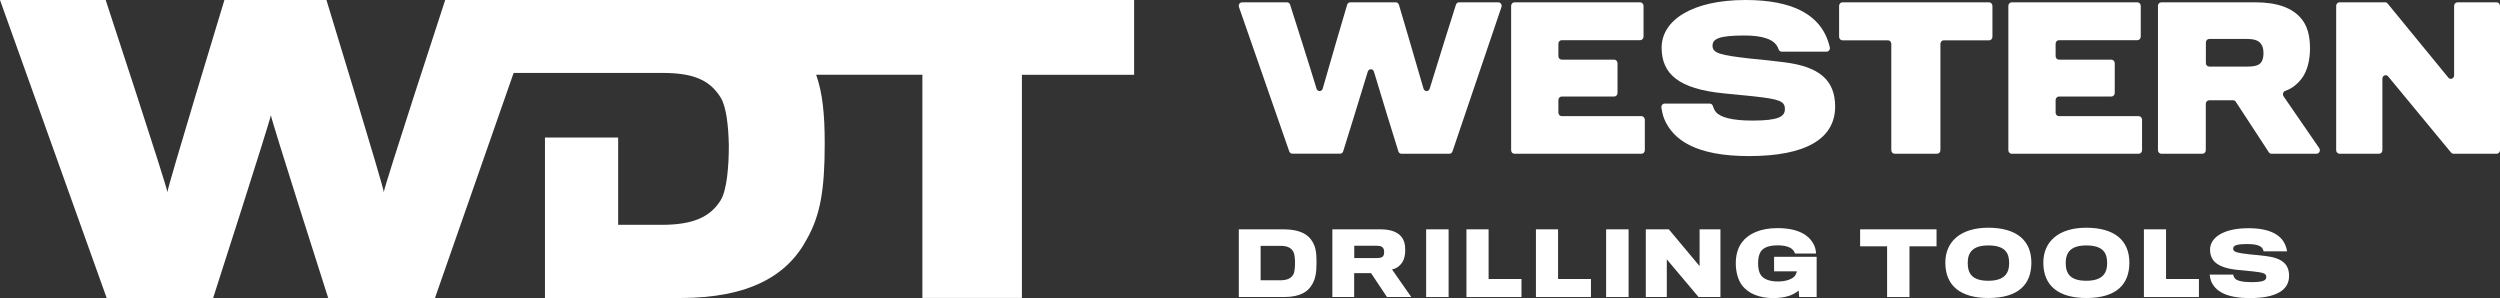
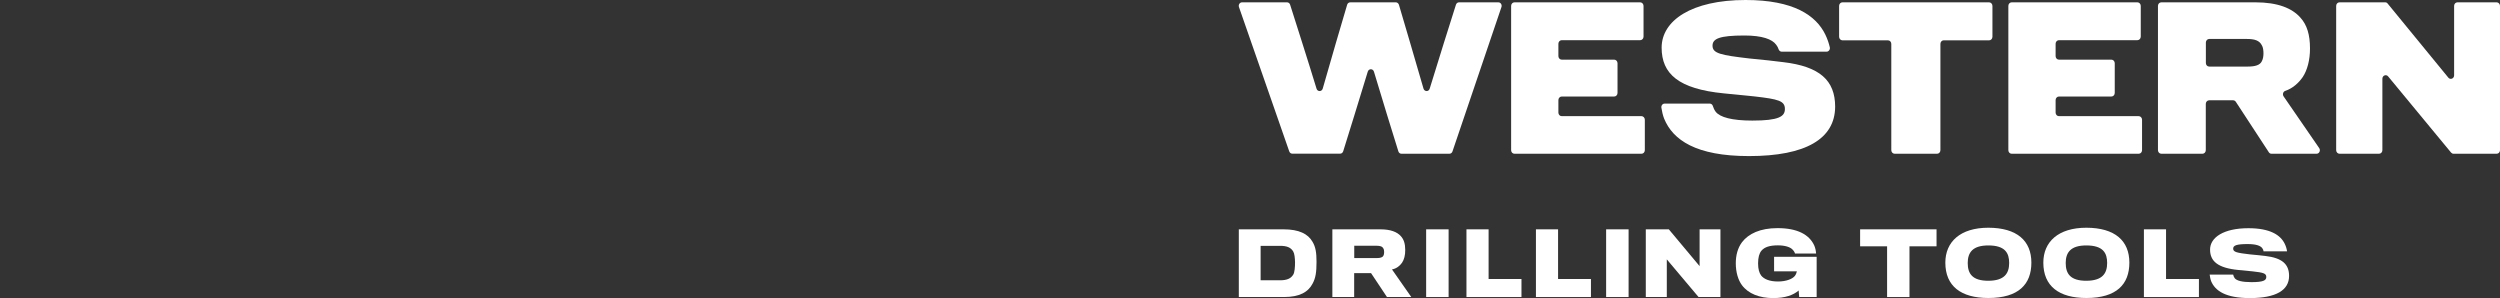
<svg xmlns="http://www.w3.org/2000/svg" width="520" height="62" viewBox="0 0 520 62" fill="none">
  <rect x="0" y="0" width="520" height="62" fill="#333333" stroke="none" />
-   <path d="M92.601 0C92.601 0 79.831 39.012 79.831 39.966C79.831 39.012 67.901 0 67.901 0H46.678C46.678 0 34.816 39.012 34.816 39.966C34.816 39.012 21.978 0 21.978 0H0L22.197 62H44.326C44.326 62 56.256 24.964 56.34 23.943C56.424 24.964 68.27 62 68.27 62H90.467L106.833 15.169H137.784C143.984 15.169 147.53 16.509 149.865 20.226C151.075 22.118 151.529 26.303 151.596 30.255C151.596 34.591 151.209 39.581 149.865 41.707C147.681 45.19 144.051 46.764 137.633 46.764H128.576V28.614H113.352V61.983H141.481C155.746 61.983 163.828 57.396 167.912 49.577C170.634 44.688 171.541 39.464 171.541 29.836C171.541 23.692 171.087 19.322 169.76 15.538H191.856V61.967H212.557V15.554H235.896V0H92.601Z" fill="white" />
  <path d="M301.478 31.979H291.497C291.211 31.979 290.943 31.779 290.859 31.477C290.136 29.166 287.112 19.422 285.784 14.918C285.582 14.232 284.692 14.232 284.49 14.918C283.146 19.422 280.088 29.183 279.382 31.477C279.281 31.779 279.029 31.963 278.744 31.963H268.796C268.511 31.963 268.259 31.779 268.158 31.477L257.706 1.473C257.538 0.988 257.874 0.485 258.345 0.485H267.704C267.99 0.485 268.259 0.686 268.343 0.971C269.099 3.349 272.409 13.713 273.837 18.434C274.039 19.121 274.946 19.104 275.131 18.417C276.458 13.696 279.483 3.399 280.206 0.988C280.29 0.686 280.558 0.485 280.861 0.485H290.321C290.623 0.485 290.875 0.686 290.976 0.988C291.682 3.399 294.74 13.696 296.084 18.417C296.286 19.104 297.177 19.121 297.378 18.434C298.806 13.713 302.083 3.349 302.839 0.971C302.94 0.67 303.192 0.485 303.478 0.485H311.661C312.131 0.485 312.467 0.988 312.299 1.473L302.117 31.494C302.033 31.779 301.764 31.979 301.478 31.979Z" fill="white" />
  <path d="M314.315 31.243V1.222C314.315 0.82 314.618 0.485 315.004 0.485H341.166C341.536 0.485 341.855 0.82 341.855 1.222V7.618C341.855 8.02 341.553 8.355 341.166 8.355H324.834C324.464 8.355 324.145 8.69 324.145 9.091V11.67C324.145 12.072 324.448 12.407 324.834 12.407H335.756C336.125 12.407 336.445 12.742 336.445 13.143V19.338C336.445 19.74 336.142 20.075 335.756 20.075H324.834C324.464 20.075 324.145 20.41 324.145 20.812V23.424C324.145 23.826 324.448 24.16 324.834 24.16H341.435C341.805 24.16 342.124 24.495 342.124 24.897V31.243C342.124 31.645 341.822 31.979 341.435 31.979H315.004C314.618 31.979 314.315 31.645 314.315 31.243Z" fill="white" />
  <path d="M363.783 32.465C352.727 32.465 347.955 29.1 346.14 24.679C345.855 23.959 345.687 23.122 345.569 22.402C345.502 21.95 345.821 21.549 346.241 21.549H355.634C355.936 21.549 356.188 21.749 356.272 22.051C356.39 22.453 356.608 22.905 356.86 23.239C357.751 24.395 360.255 25.081 364.489 25.081C369.967 25.081 371.26 24.244 371.26 22.67C371.26 20.979 369.916 20.628 364.976 20.058C363.01 19.857 359.868 19.539 358.574 19.422C349.114 18.501 345.619 15.337 345.619 9.912C345.619 4.303 351.803 0 363.077 0C373.092 0 377.746 3.215 379.679 7.216C380.099 8.087 380.418 9.025 380.603 9.845C380.704 10.297 380.368 10.749 379.931 10.749H370.588C370.286 10.749 370.034 10.515 369.933 10.213C369.849 9.929 369.698 9.644 369.446 9.309C368.622 8.154 366.539 7.384 362.825 7.384C357.583 7.384 356.205 8.07 356.205 9.51C356.205 11.117 357.953 11.469 363.8 12.155C366.068 12.357 369.681 12.758 370.908 12.926C378.469 13.813 381.712 16.693 381.712 22.201C381.678 28.849 375.646 32.465 363.783 32.465Z" fill="white" />
  <path d="M403.606 9.125V31.243C403.606 31.645 403.304 31.979 402.917 31.979H394.079C393.709 31.979 393.39 31.645 393.39 31.243V9.125C393.39 8.723 393.088 8.388 392.701 8.388H383.224C382.855 8.388 382.535 8.053 382.535 7.652V1.222C382.535 0.82 382.838 0.485 383.224 0.485H413.738C414.108 0.485 414.427 0.82 414.427 1.222V7.652C414.427 8.053 414.125 8.388 413.738 8.388H404.261C403.909 8.388 403.606 8.723 403.606 9.125Z" fill="white" />
  <path d="M417.737 31.243V1.222C417.737 0.82 418.04 0.485 418.426 0.485H444.588C444.958 0.485 445.277 0.82 445.277 1.222V7.618C445.277 8.02 444.975 8.355 444.588 8.355H428.256C427.886 8.355 427.567 8.69 427.567 9.091V11.67C427.567 12.072 427.87 12.407 428.256 12.407H439.178C439.548 12.407 439.867 12.742 439.867 13.143V19.338C439.867 19.74 439.564 20.075 439.178 20.075H428.256C427.886 20.075 427.567 20.41 427.567 20.812V23.424C427.567 23.826 427.87 24.16 428.256 24.16H444.857C445.227 24.16 445.546 24.495 445.546 24.897V31.243C445.546 31.645 445.244 31.979 444.857 31.979H418.426C418.04 31.979 417.737 31.645 417.737 31.243Z" fill="white" />
  <path d="M478.984 16.006C478.11 17.279 476.867 18.384 475.338 18.903C474.884 19.054 474.716 19.623 474.985 20.041L482.395 30.807C482.731 31.293 482.412 31.979 481.841 31.979H472.465C472.246 31.979 472.028 31.862 471.91 31.661L465.054 21.18C464.92 20.979 464.718 20.862 464.5 20.862H459.493C459.123 20.862 458.804 21.197 458.804 21.599V31.243C458.804 31.645 458.501 31.979 458.115 31.979H449.545C449.176 31.979 448.856 31.645 448.856 31.243V1.222C448.856 0.82 449.159 0.485 449.545 0.485H469.138C473.758 0.485 476.766 1.691 478.514 3.7C479.858 5.19 480.48 7.233 480.48 10.079C480.48 12.524 479.908 14.6 478.984 16.006ZM470.465 9.426C469.944 8.388 468.902 8.104 467.34 8.104H459.51C459.14 8.104 458.821 8.438 458.821 8.84V13.11C458.821 13.512 459.123 13.847 459.51 13.847H467.525C469.121 13.847 470.095 13.528 470.465 12.725C470.734 12.239 470.801 11.603 470.801 11.084C470.801 10.481 470.717 9.828 470.465 9.426Z" fill="white" />
  <path d="M509.817 31.728L496.728 15.889C496.308 15.387 495.535 15.705 495.535 16.375V31.243C495.535 31.645 495.232 31.979 494.846 31.979H486.613C486.243 31.979 485.924 31.645 485.924 31.243V1.222C485.924 0.82 486.226 0.485 486.613 0.485H496.123C496.325 0.485 496.51 0.569 496.627 0.737L509.263 16.157C509.683 16.659 510.456 16.341 510.456 15.671V1.222C510.456 0.82 510.758 0.485 511.145 0.485H519.311C519.681 0.485 520 0.82 520 1.222V31.243C520 31.645 519.698 31.979 519.311 31.979H510.322C510.137 31.979 509.952 31.879 509.817 31.728Z" fill="white" />
  <path d="M267.099 61.782H257.673V47.701H266.998C270.191 47.701 272.073 48.656 272.997 50.28C273.652 51.368 273.837 52.54 273.837 54.482C273.837 56.676 273.636 57.848 273.031 58.969C272.123 60.744 270.309 61.782 267.099 61.782ZM269.368 54.566C269.351 53.662 269.25 52.724 268.981 52.289C268.46 51.452 267.654 51.134 266.259 51.134H262.21V58.3H266.225C267.671 58.3 268.477 57.948 268.981 57.144C269.284 56.692 269.368 55.554 269.368 54.566Z" fill="white" />
  <path d="M291.632 54.633C291.161 55.319 290.422 55.889 289.531 56.039L293.547 61.782H288.489L285.179 56.81H281.667V61.782H277.131V47.701H287.128C289.229 47.701 290.607 48.237 291.396 49.141C292.001 49.811 292.287 50.715 292.287 51.987C292.304 53.076 292.052 54.014 291.632 54.633ZM287.75 51.703C287.515 51.234 287.044 51.117 286.322 51.117H281.684V53.679H286.406C287.128 53.679 287.582 53.528 287.75 53.176C287.868 52.959 287.901 52.674 287.901 52.44C287.901 52.172 287.868 51.887 287.75 51.703Z" fill="white" />
  <path d="M296.639 61.782V47.701H301.31V61.782H296.639Z" fill="white" />
  <path d="M305.023 61.782V47.701H309.628V58.032H316.466V61.782H305.023Z" fill="white" />
  <path d="M319.474 61.782V47.701H324.078V58.032H330.917V61.782H319.474Z" fill="white" />
  <path d="M334.076 61.782V47.701H338.747V61.782H334.076Z" fill="white" />
  <path d="M353.298 61.782L346.695 53.947V61.782H342.326V47.701H347.115L353.517 55.353V47.701H357.852V61.782H353.298Z" fill="white" />
  <path d="M374.235 61.782L374.117 60.426C373.025 61.38 371.311 62 368.824 62C365.984 62 363.632 61.096 362.305 59.288C361.532 58.233 361.044 56.625 361.044 54.767C361.044 53.076 361.448 51.569 362.338 50.38C363.682 48.622 366.102 47.45 369.715 47.45C373.865 47.45 376.318 48.79 377.36 51.05C377.595 51.569 377.73 52.289 377.746 52.741H373.361C373.311 52.49 373.075 52.105 372.773 51.837C372.302 51.385 371.277 51.033 369.799 51.033C368.152 51.033 367.026 51.368 366.371 52.155C365.917 52.708 365.682 53.561 365.682 54.784C365.682 55.972 365.917 56.759 366.321 57.312C366.925 58.065 368.068 58.551 369.832 58.551C371.529 58.551 372.84 58.015 373.327 57.396C373.546 57.128 373.714 56.676 373.747 56.441H369.009V53.411H377.864V61.782H374.235Z" fill="white" />
  <path d="M397.171 51.234V61.782H392.516V51.234H386.904V47.701H402.8V51.234H397.171Z" fill="white" />
  <path d="M422.526 54.633C422.526 59.12 419.871 61.983 413.587 61.983C407.874 61.983 404.631 59.505 404.631 54.633C404.631 50.313 407.723 47.366 413.587 47.366C419.535 47.383 422.526 50.079 422.526 54.633ZM417.905 54.7C417.905 52.674 417.116 51.05 413.57 51.05C410.327 51.05 409.286 52.507 409.286 54.7C409.286 56.944 410.26 58.4 413.587 58.4C416.948 58.383 417.905 56.843 417.905 54.7Z" fill="white" />
  <path d="M442.908 54.633C442.908 59.12 440.253 61.983 433.969 61.983C428.256 61.983 425.013 59.505 425.013 54.633C425.013 50.313 428.105 47.366 433.969 47.366C439.917 47.383 442.908 50.079 442.908 54.633ZM438.287 54.7C438.287 52.674 437.498 51.05 433.952 51.05C430.709 51.05 429.668 52.507 429.668 54.7C429.668 56.944 430.642 58.4 433.969 58.4C437.33 58.383 438.287 56.843 438.287 54.7Z" fill="white" />
  <path d="M445.933 61.782V47.701H450.537V58.032H457.376V61.782H445.933Z" fill="white" />
  <path d="M467.978 62C462.937 62 460.77 60.493 459.93 58.517C459.745 58.049 459.661 57.479 459.61 57.111H464.5C464.534 57.329 464.651 57.647 464.819 57.864C465.222 58.383 466.365 58.685 468.297 58.685C470.784 58.685 471.389 58.316 471.389 57.613C471.389 56.86 470.784 56.692 468.516 56.441C467.625 56.358 466.197 56.207 465.592 56.157C461.291 55.738 459.694 54.332 459.694 51.904C459.694 49.392 462.517 47.467 467.659 47.467C472.229 47.467 474.346 48.907 475.22 50.698C475.489 51.234 475.657 51.854 475.707 52.272H470.818C470.801 52.071 470.734 51.87 470.549 51.619C470.179 51.1 469.222 50.765 467.524 50.765C465.138 50.765 464.5 51.067 464.5 51.72C464.5 52.44 465.29 52.59 467.961 52.908C469.003 52.992 470.65 53.176 471.204 53.243C474.649 53.645 476.128 54.934 476.128 57.379C476.144 60.376 473.389 62 467.978 62Z" fill="white" />
</svg>